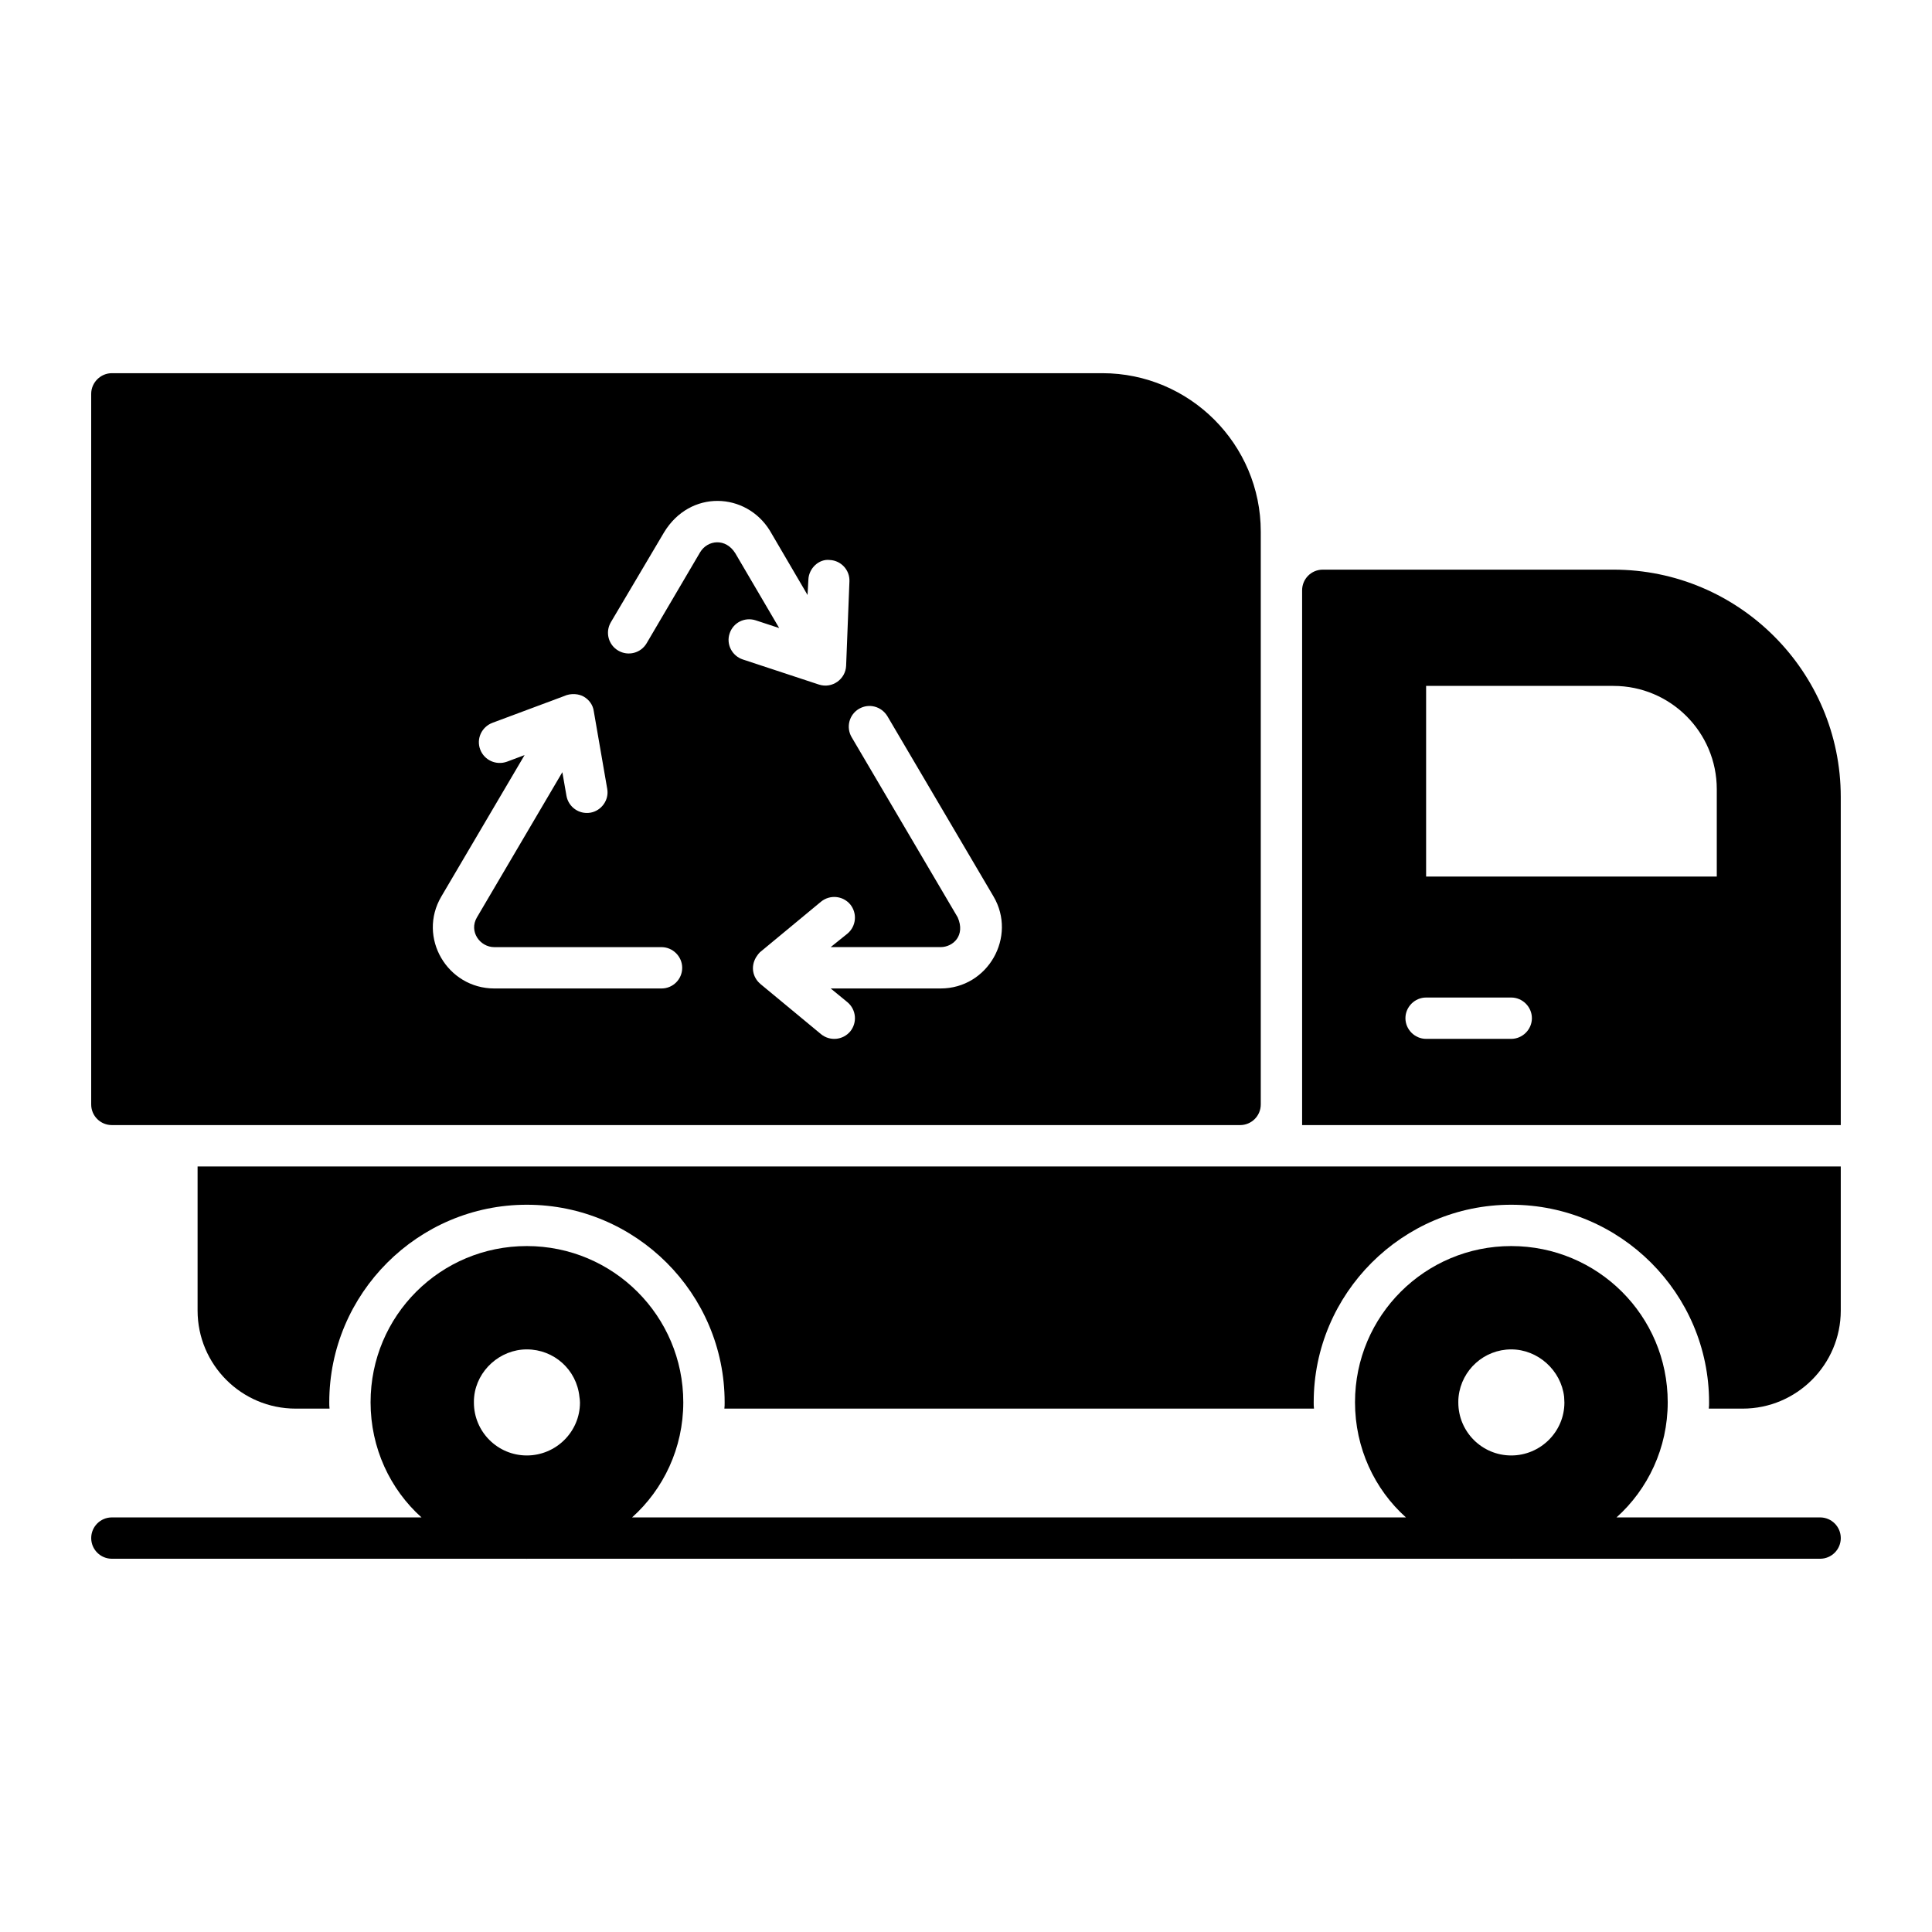
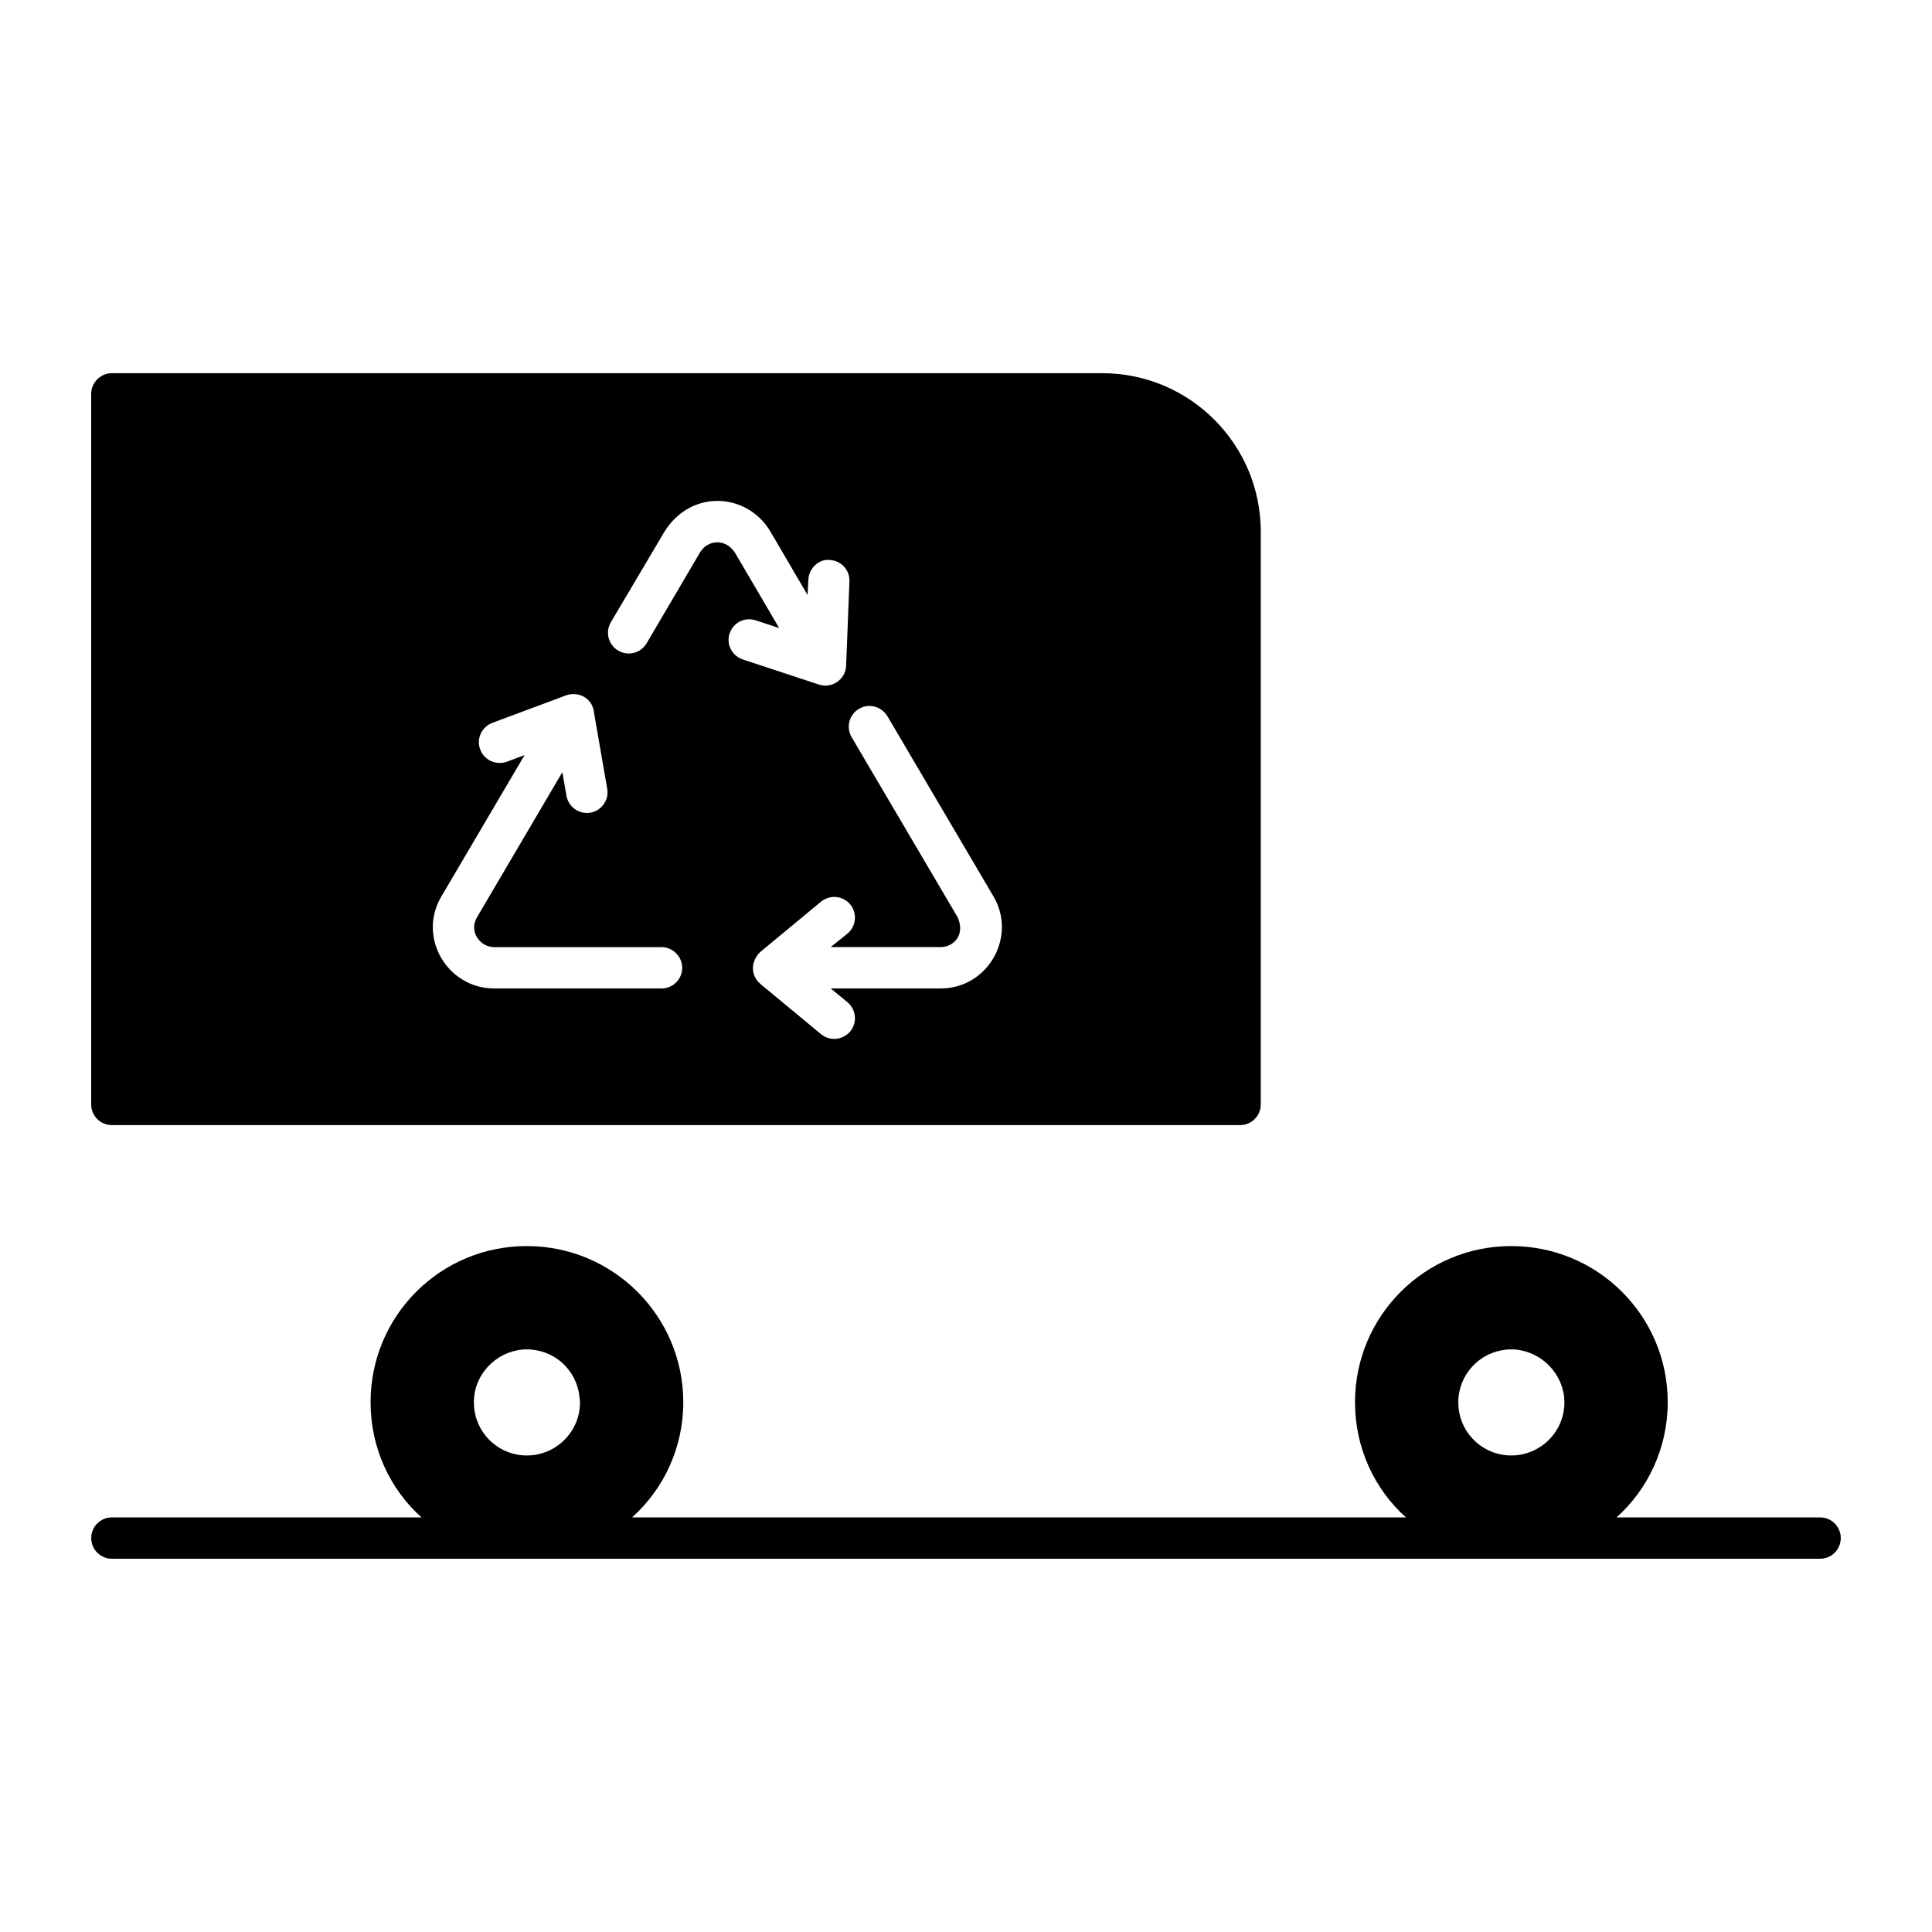
<svg xmlns="http://www.w3.org/2000/svg" fill="#000000" width="800px" height="800px" version="1.1" viewBox="144 144 512 512">
  <g>
-     <path d="m631.82 355.2c0-33.223-27.016-60.238-60.238-60.238h-77.031c-3.066 0-5.477 2.484-5.477 5.477v141.72h142.75zm-87.328 64.109h-22.562c-2.992 0-5.477-2.481-5.477-5.477 0-2.992 2.481-5.477 5.477-5.477h22.562c2.992 0 5.477 2.484 5.477 5.477 0 2.992-2.481 5.477-5.477 5.477zm54.473-43.008h-77.031v-50.527h49.648c15.113 0 27.383 12.266 27.383 27.383z" />
-     <path d="m605.83 517.3c14.312 0 25.992-11.68 25.992-25.992v-38.188h-435.46v38.188c0 14.312 11.609 25.992 25.992 25.992h8.98c-0.074-0.512-0.074-1.094-0.074-1.68 0-28.84 23.512-52.352 52.352-52.352 28.914 0 52.426 23.512 52.426 52.352 0 0.586 0 1.168-0.07 1.68h156.25c-0.074-0.512-0.074-1.094-0.074-1.68 0-28.84 23.512-52.352 52.352-52.352 28.914 0 52.426 23.512 52.426 52.352 0 0.586 0 1.168-0.074 1.68z" />
    <path d="m626.35 546.13h-53.957c8.316-7.449 13.57-18.395 13.57-30.512 0-23-18.617-41.398-41.473-41.398-22.781 0-41.398 18.398-41.398 41.398 0 12.117 5.18 23.062 13.496 30.512h-205.08c8.316-7.449 13.57-18.395 13.57-30.512 0-22.852-18.547-41.398-41.473-41.398-22.855 0-41.398 18.398-41.398 41.398 0 12.117 5.18 23.062 13.496 30.512h-82.055c-3.023 0-5.477 2.453-5.477 5.477 0 3.023 2.453 5.477 5.477 5.477h109.81c0.051 0 0.098 0.012 0.148 0.012s0.098-0.012 0.148-0.012h260.59c0.051 0 0.098 0.012 0.148 0.012 0.051 0 0.098-0.012 0.148-0.012h81.711c3.023 0 5.477-2.453 5.477-5.477-0.004-3.023-2.457-5.477-5.481-5.477zm-342.74-16.418c-7.738 0-14.02-6.277-14.02-14.02 0-0.582 0-1.094 0.074-1.605 0.73-6.938 6.863-12.484 13.945-12.484 7.227 0 13.215 5.402 13.945 12.559 0.074 0.512 0.145 1.023 0.145 1.531 0 7.738-6.352 14.02-14.09 14.02zm260.88 0c-7.738 0-14.02-6.277-14.02-14.02 0-0.582 0-1.094 0.074-1.605 0.801-7.082 6.789-12.484 13.945-12.484 7.082 0 13.215 5.551 14.02 12.559 0 0.512 0.074 1.023 0.074 1.531 0 7.738-6.352 14.02-14.094 14.02z" />
    <path d="m173.64 442.16h299c2.992 0 5.477-2.41 5.477-5.477v-151.8c0-23.148-18.836-41.984-41.984-41.984h-262.49c-2.992 0-5.477 2.481-5.477 5.477v188.31c0 3.062 2.484 5.473 5.477 5.473zm198.02-110.32c2.629-1.531 5.914-0.656 7.519 1.973l28.109 47.754c6.281 10.66-1.461 24.387-14.02 24.387l-29.129-0.004 4.453 3.652c2.336 1.973 2.629 5.402 0.73 7.738-1.973 2.336-5.402 2.629-7.738 0.73l-16.137-13.363c-0.074-0.074-0.074-0.145-0.145-0.145-1.68-1.531-2.481-4.234-0.949-6.863 0.293-0.438 0.582-0.879 0.949-1.242 0.074-0.074 0.074-0.145 0.145-0.145l16.137-13.363c2.336-1.898 5.769-1.605 7.738 0.73 1.898 2.336 1.605 5.769-0.73 7.738l-4.453 3.578h29.133c3.285 0 6.644-3.066 4.527-7.883l-28.109-47.754c-1.535-2.629-0.66-5.988 1.969-7.519zm-65.785-22.93 14.09-23.805c6.938-11.465 21.758-10.66 28.039-0.512l10.004 17.086 0.219-4.016c0.074-2.996 2.777-5.621 5.695-5.258 2.992 0.145 5.328 2.703 5.184 5.695l-0.875 22.344c-0.145 3.504-3.652 6.133-7.227 4.965l-20.152-6.644c-2.848-0.949-4.453-4.016-3.504-6.863 0.949-2.922 4.016-4.453 6.938-3.504l6.207 2.043-11.609-19.789c-2.555-4.16-7.375-3.578-9.348-0.293l-14.164 24.094c-1.535 2.629-4.894 3.504-7.519 1.973-2.637-1.527-3.512-4.887-1.977-7.516zm-44.906 72.652 22.051-37.457-4.672 1.75c-2.848 1.023-5.988-0.363-7.082-3.211-1.094-2.848 0.367-5.988 3.211-7.082l18.984-7.082c1.898-0.879 4.016-0.586 5.258 0.145 1.387 0.801 2.41 2.191 2.629 3.797l3.578 20.664c0.512 2.922-1.535 5.769-4.453 6.281-3.141 0.512-5.84-1.605-6.352-4.453l-1.094-6.277-22.637 38.48c-2.191 3.723 0.805 7.883 4.602 7.883h44.32c2.992 0 5.477 2.484 5.477 5.477 0 3.066-2.481 5.477-5.477 5.477h-44.32c-12.418-0.004-20.449-13.512-14.023-24.391z" />
  </g>
</svg>